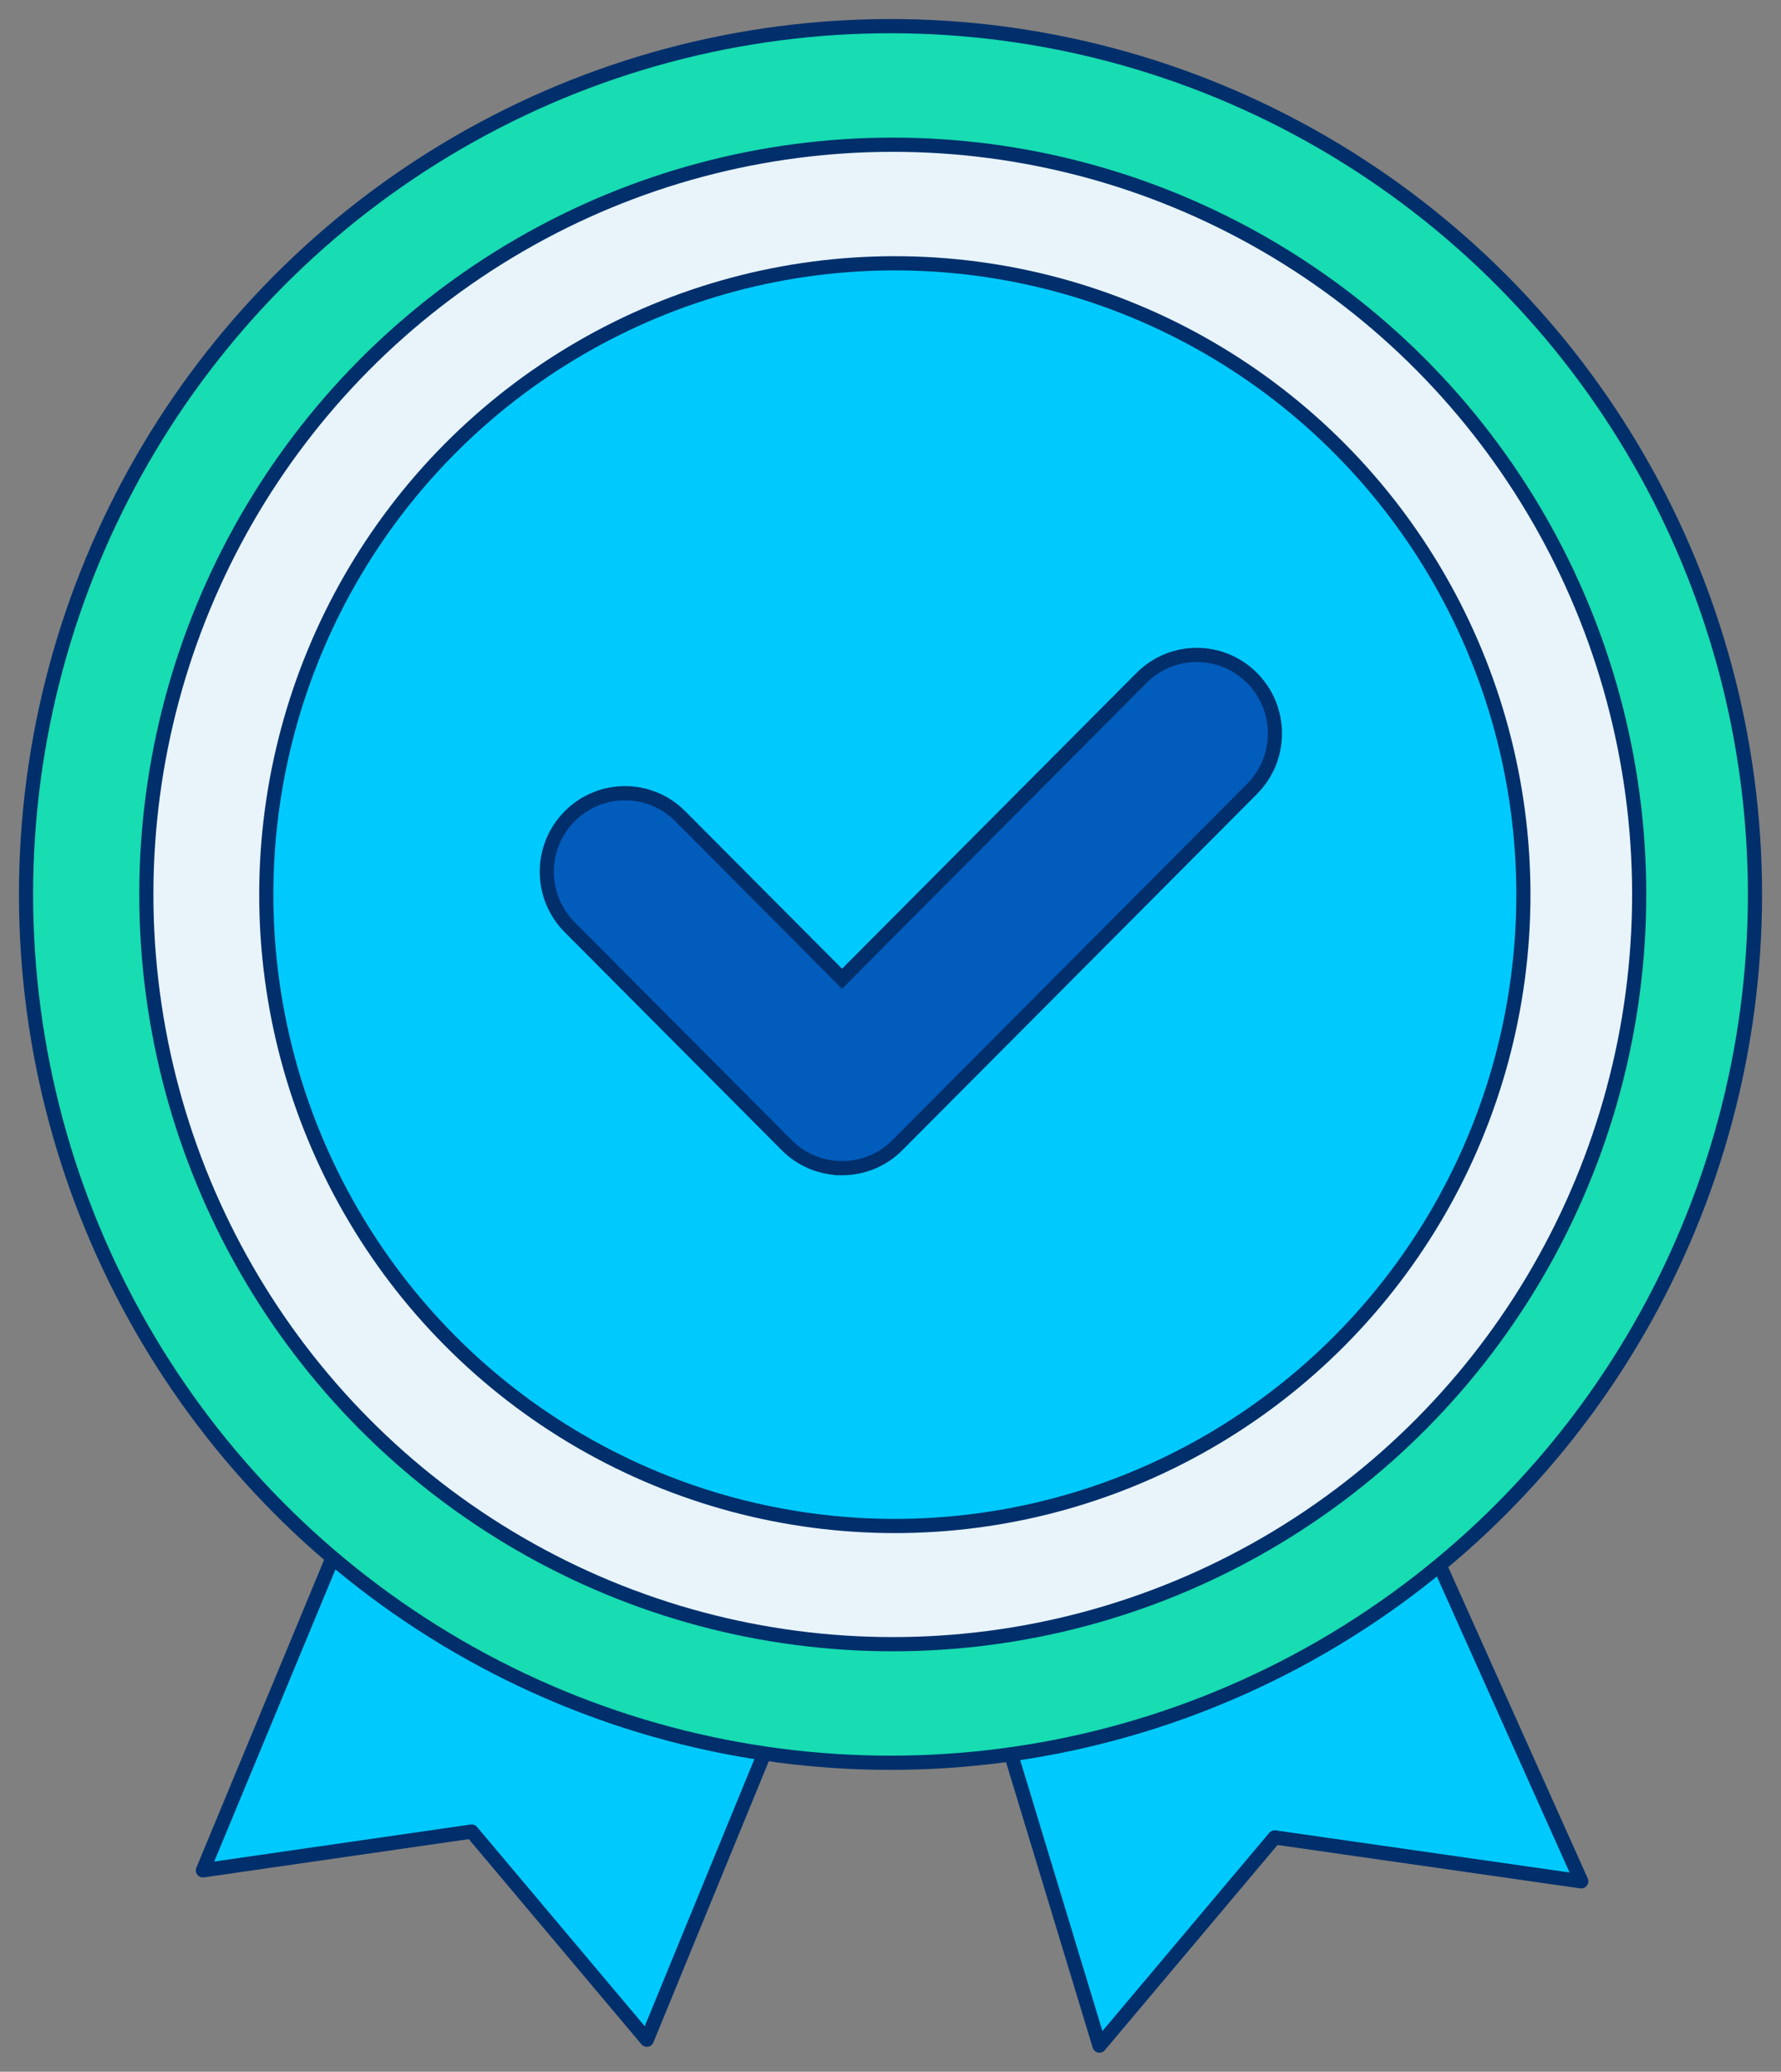
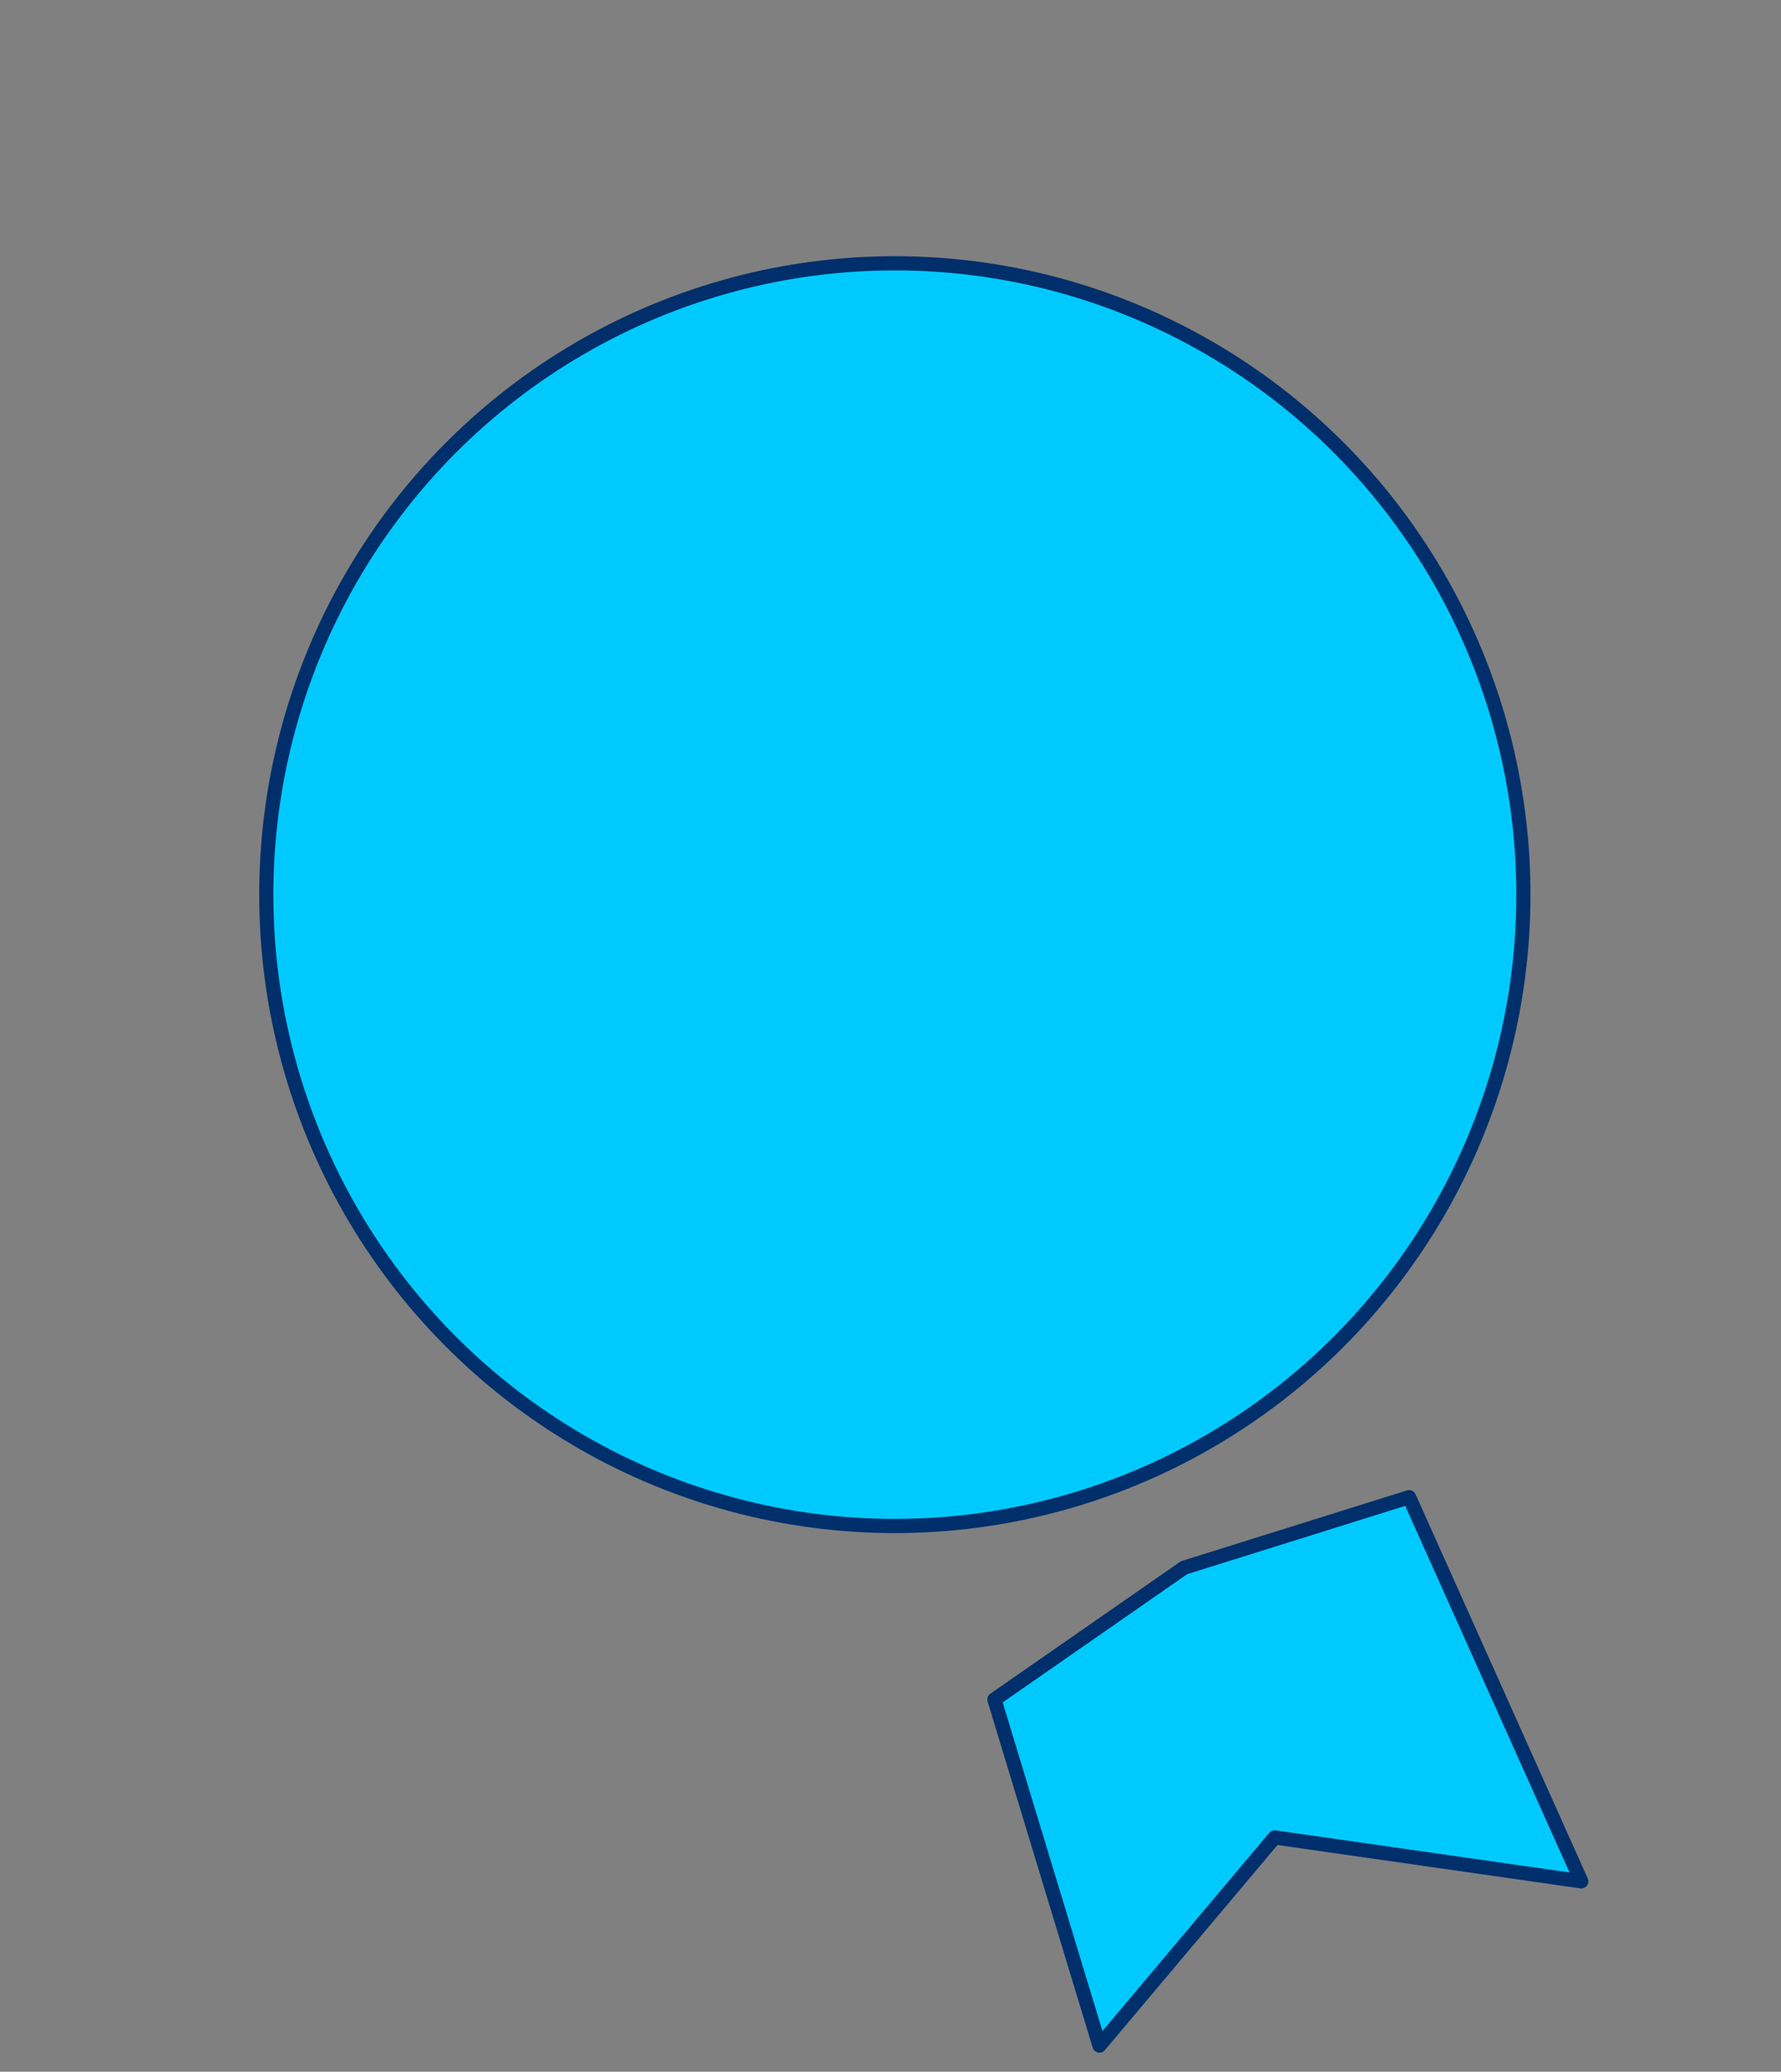
<svg xmlns="http://www.w3.org/2000/svg" version="1.2" overflow="visible" preserveAspectRatio="none" viewBox="0 0 94.44 109.37" id="Layer_1_1743081217993" width="92" height="107">
  <rect x="0" y="0" width="94.44" height="109.37" fill="#808080" stroke="none" />
  <g transform="translate(1, 1)">
    <defs>
      <style>
      .cls-1_1743081217993 {
        fill: #e8f4fa;
      }

      .cls-1_1743081217993, .cls-2_1743081217993, .cls-3_1743081217993, .cls-4_1743081217993 {
        stroke: #002f6b;
        stroke-width: .75px;
      }

      .cls-1_1743081217993, .cls-3_1743081217993, .cls-4_1743081217993 {
        stroke-linecap: round;
        stroke-linejoin: round;
      }

      .cls-2_1743081217993 {
        fill: #025cbc;
        stroke-miterlimit: 10;
      }

      .cls-3_1743081217993 {
        fill: #18dcb2;
      }

      .cls-4_1743081217993 {
        fill: #00cafd;
      }
    </style>
    </defs>
    <g>
      <polygon points="82.85 98.32 66.59 96 57.3 106.99 51.73 88.72 61.79 81.76 73.72 78.04 82.85 98.32" class="cls-4_1743081217993" vector-effect="non-scaling-stroke" />
-       <polygon points="9.76 97.74 24.01 95.69 33.3 106.68 39.81 90.89 29.9 81.76 17.97 78.04 9.76 97.74" class="cls-4_1743081217993" vector-effect="non-scaling-stroke" />
    </g>
-     <circle r="45.84" cy="46.22" cx="46.22" class="cls-3_1743081217993" vector-effect="non-scaling-stroke" />
-     <circle r="39.58" cy="46.22" cx="46.34" class="cls-1_1743081217993" vector-effect="non-scaling-stroke" />
    <circle r="33.33" cy="46.23" cx="46.45" class="cls-4_1743081217993" vector-effect="non-scaling-stroke" />
-     <path d="M43.65,60.67c-1.06,0-2.12-.4-2.93-1.21l-11.51-11.51c-1.62-1.62-1.62-4.24,0-5.86,1.62-1.62,4.24-1.62,5.86,0l8.58,8.58,15.88-15.88c1.62-1.62,4.24-1.62,5.86,0,1.62,1.62,1.62,4.24,0,5.86l-18.81,18.81c-.81.81-1.87,1.21-2.93,1.21Z" class="cls-2_1743081217993" vector-effect="non-scaling-stroke" />
  </g>
</svg>